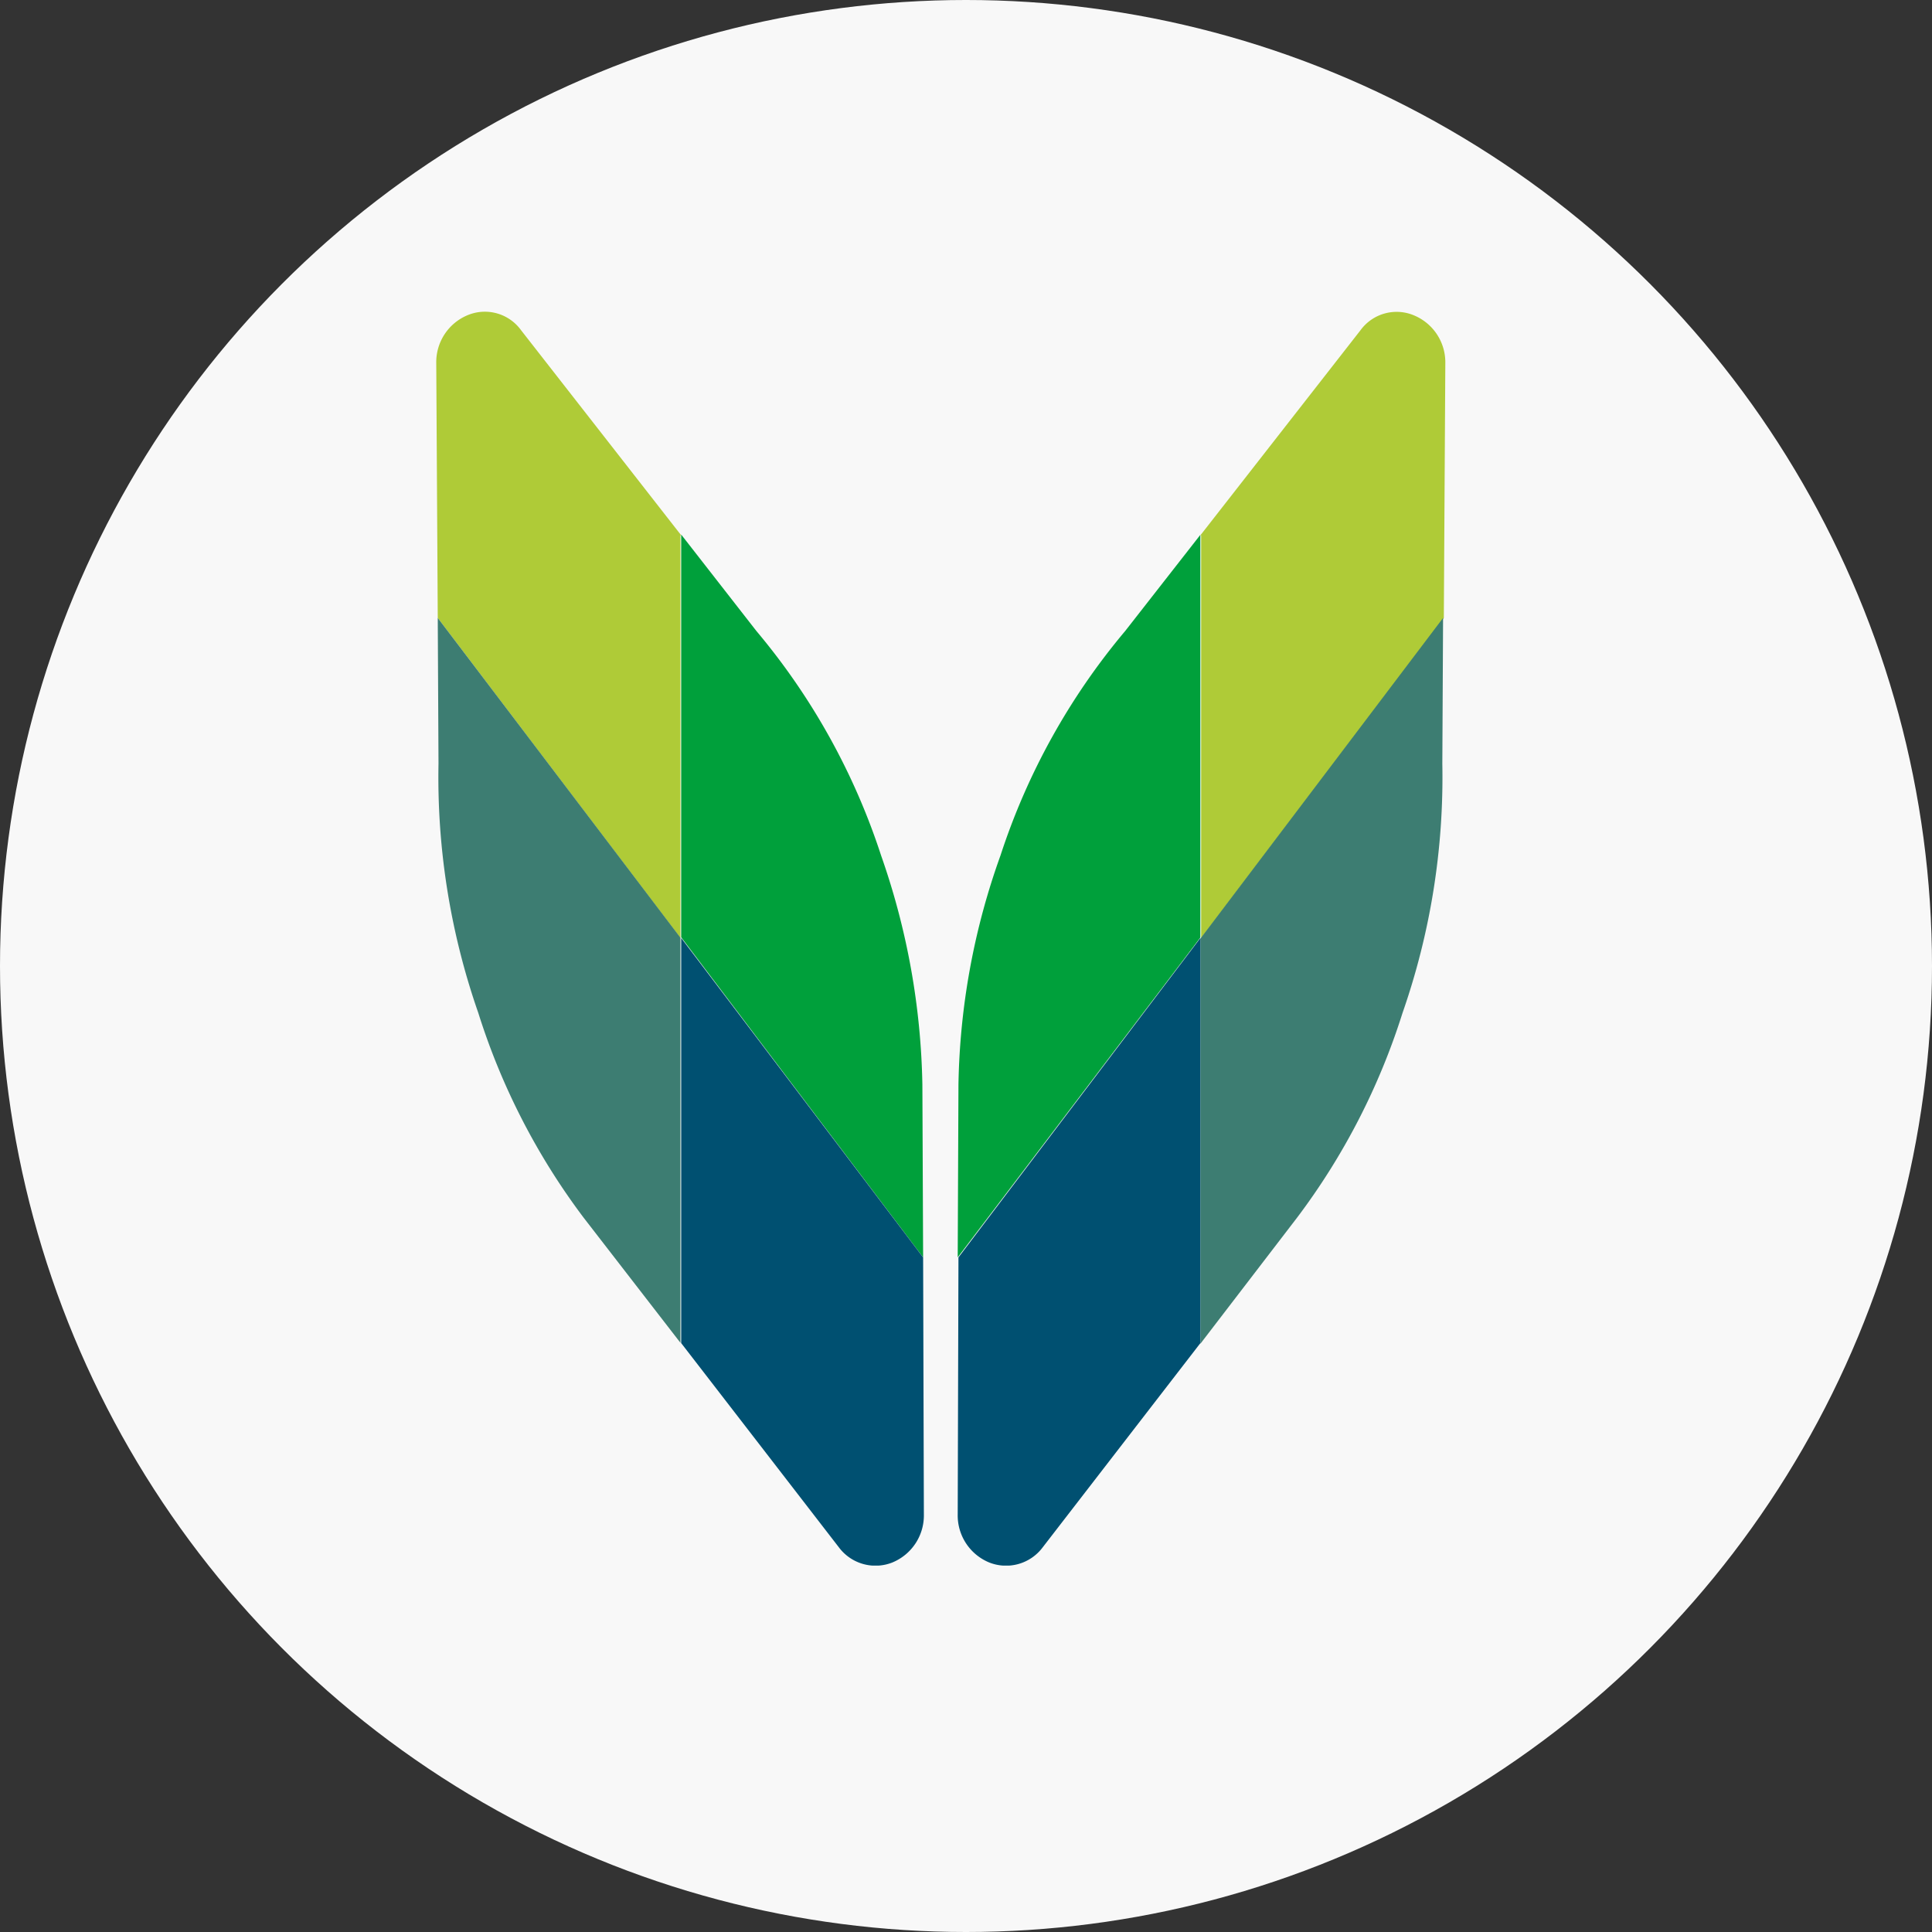
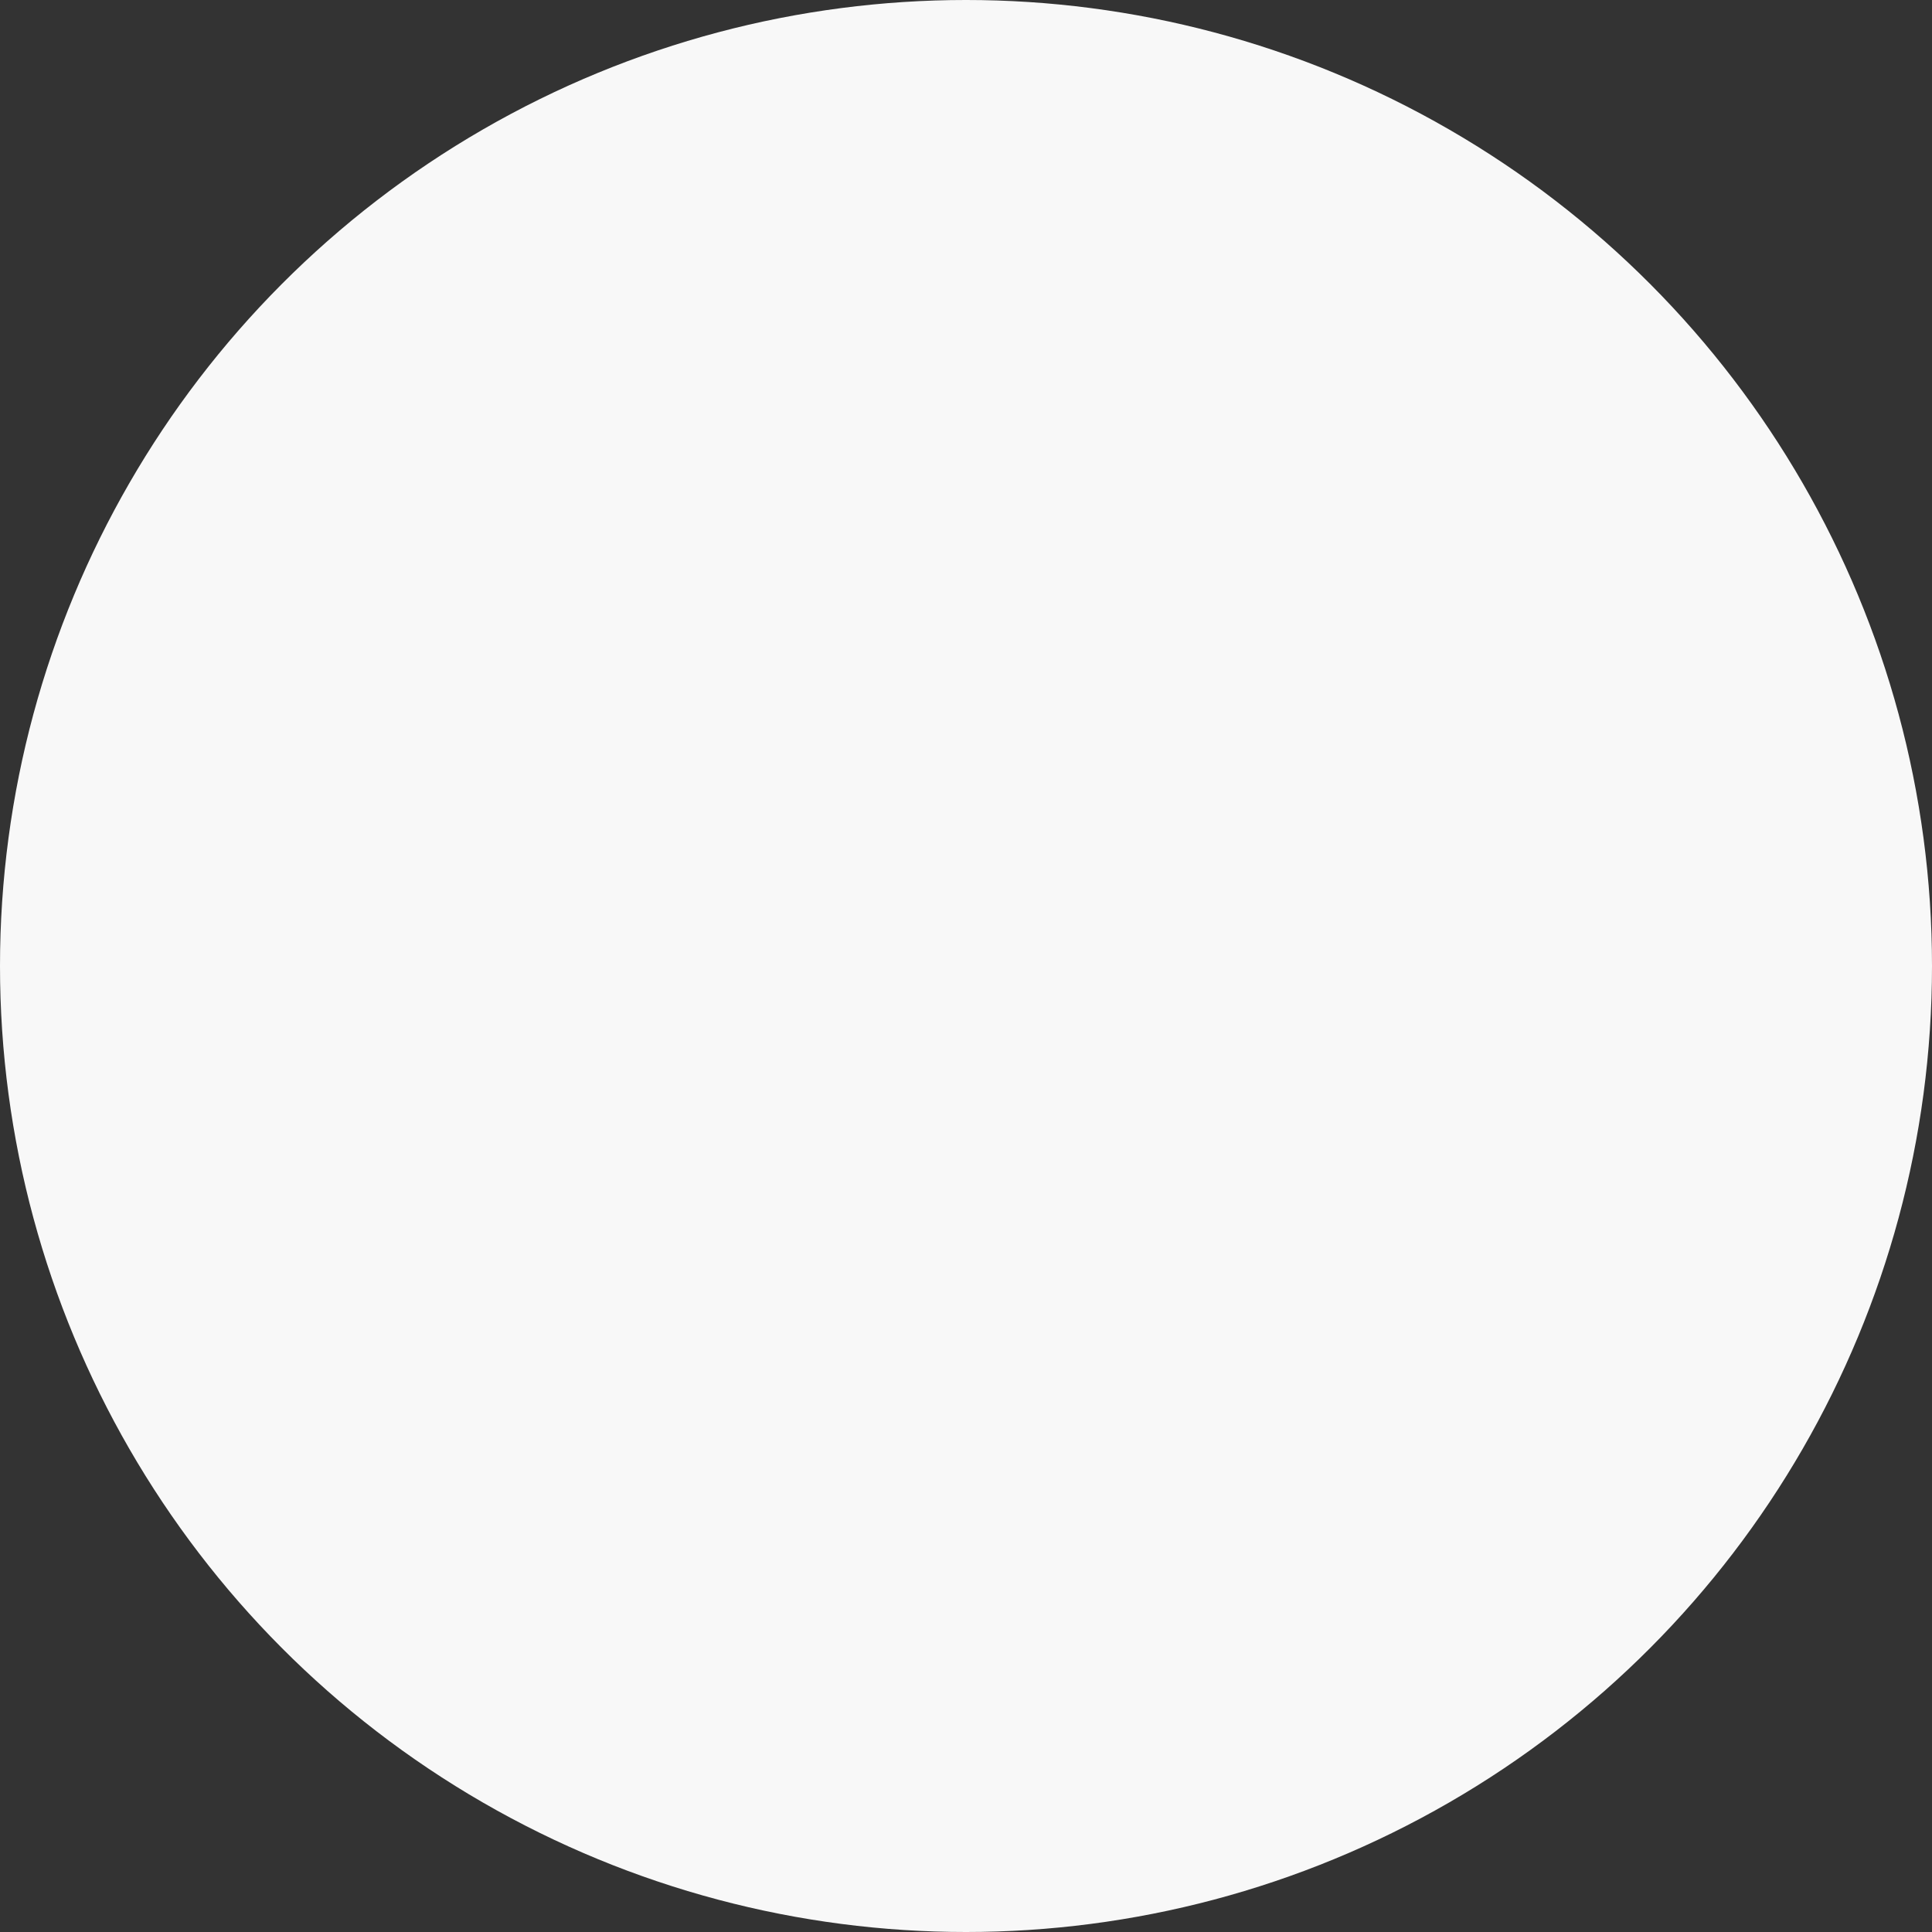
<svg xmlns="http://www.w3.org/2000/svg" width="31" height="31" viewBox="0 0 31 31">
  <rect x="0" y="0" width="31" height="31" fill="#333333" stroke="none" />
  <defs>
    <clipPath id="clip-path">
-       <rect id="Rectangle_40173" data-name="Rectangle 40173" width="16.191" height="20.121" fill="none" />
-     </clipPath>
+       </clipPath>
  </defs>
  <g id="Group_27536" data-name="Group 27536" transform="translate(-1312 -2978)">
    <circle id="Ellipse_657" data-name="Ellipse 657" cx="15.5" cy="15.5" r="15.5" transform="translate(1312 2978)" fill="#f8f8f8" />
    <g id="Group_27531" data-name="Group 27531" transform="translate(1319 2983)">
      <g id="Group_27530" data-name="Group 27530" clip-path="url(#clip-path)">
-         <path id="Path_133153" data-name="Path 133153" d="M69.4,41.267l.012-2.773a11.4,11.4,0,0,1,.675-3.677,10.787,10.787,0,0,1,2-3.6l1.206-1.543v6.462Z" transform="translate(-61.033 -26.092)" fill="#00a03b" fill-rule="evenodd" />
-         <path id="Path_133154" data-name="Path 133154" d="M101.7,3.589,104.268.3a.717.717,0,0,1,.856-.241.816.816,0,0,1,.506.772l-.024,4.087-3.894,5.136V3.589Z" transform="translate(-89.439 0)" fill="#afcb37" fill-rule="evenodd" />
+         <path id="Path_133154" data-name="Path 133154" d="M101.7,3.589,104.268.3a.717.717,0,0,1,.856-.241.816.816,0,0,1,.506.772l-.024,4.087-3.894,5.136V3.589" transform="translate(-89.439 0)" fill="#afcb37" fill-rule="evenodd" />
        <path id="Path_133155" data-name="Path 133155" d="M105.594,40.769l-.012,2.339a11.477,11.477,0,0,1-.639,4,10.89,10.89,0,0,1-1.688,3.279L101.7,52.415v-6.5Z" transform="translate(-89.439 -35.854)" fill="#3d7d72" fill-rule="evenodd" />
-         <path id="Path_133156" data-name="Path 133156" d="M73.294,83.369v6.5l-2.532,3.279a.733.733,0,0,1-.856.241.816.816,0,0,1-.506-.772l.012-4.123Z" transform="translate(-61.033 -73.318)" fill="#005071" fill-rule="evenodd" />
-         <path id="Path_133157" data-name="Path 133157" d="M36.482,41.267l-.012-2.773a11.7,11.7,0,0,0-.663-3.677,10.787,10.787,0,0,0-2-3.6L32.6,29.669v6.462Z" transform="translate(-28.67 -26.092)" fill="#00a03b" fill-rule="evenodd" />
        <path id="Path_133158" data-name="Path 133158" d="M3.93,3.589,1.362.3A.717.717,0,0,0,.506.056.816.816,0,0,0,0,.828L.024,4.915l3.894,5.136V3.589Z" transform="translate(0 0)" fill="#afcb37" fill-rule="evenodd" />
        <path id="Path_133159" data-name="Path 133159" d="M.2,40.769l.012,2.339a11.477,11.477,0,0,0,.639,4A10.89,10.89,0,0,0,2.539,50.39L4.094,52.4V45.9Z" transform="translate(-0.176 -35.854)" fill="#3d7d72" fill-rule="evenodd" />
-         <path id="Path_133160" data-name="Path 133160" d="M32.6,83.369v6.5l2.532,3.279a.733.733,0,0,0,.856.241.816.816,0,0,0,.506-.772l-.012-4.123Z" transform="translate(-28.67 -73.318)" fill="#005071" fill-rule="evenodd" />
      </g>
    </g>
  </g>
</svg>